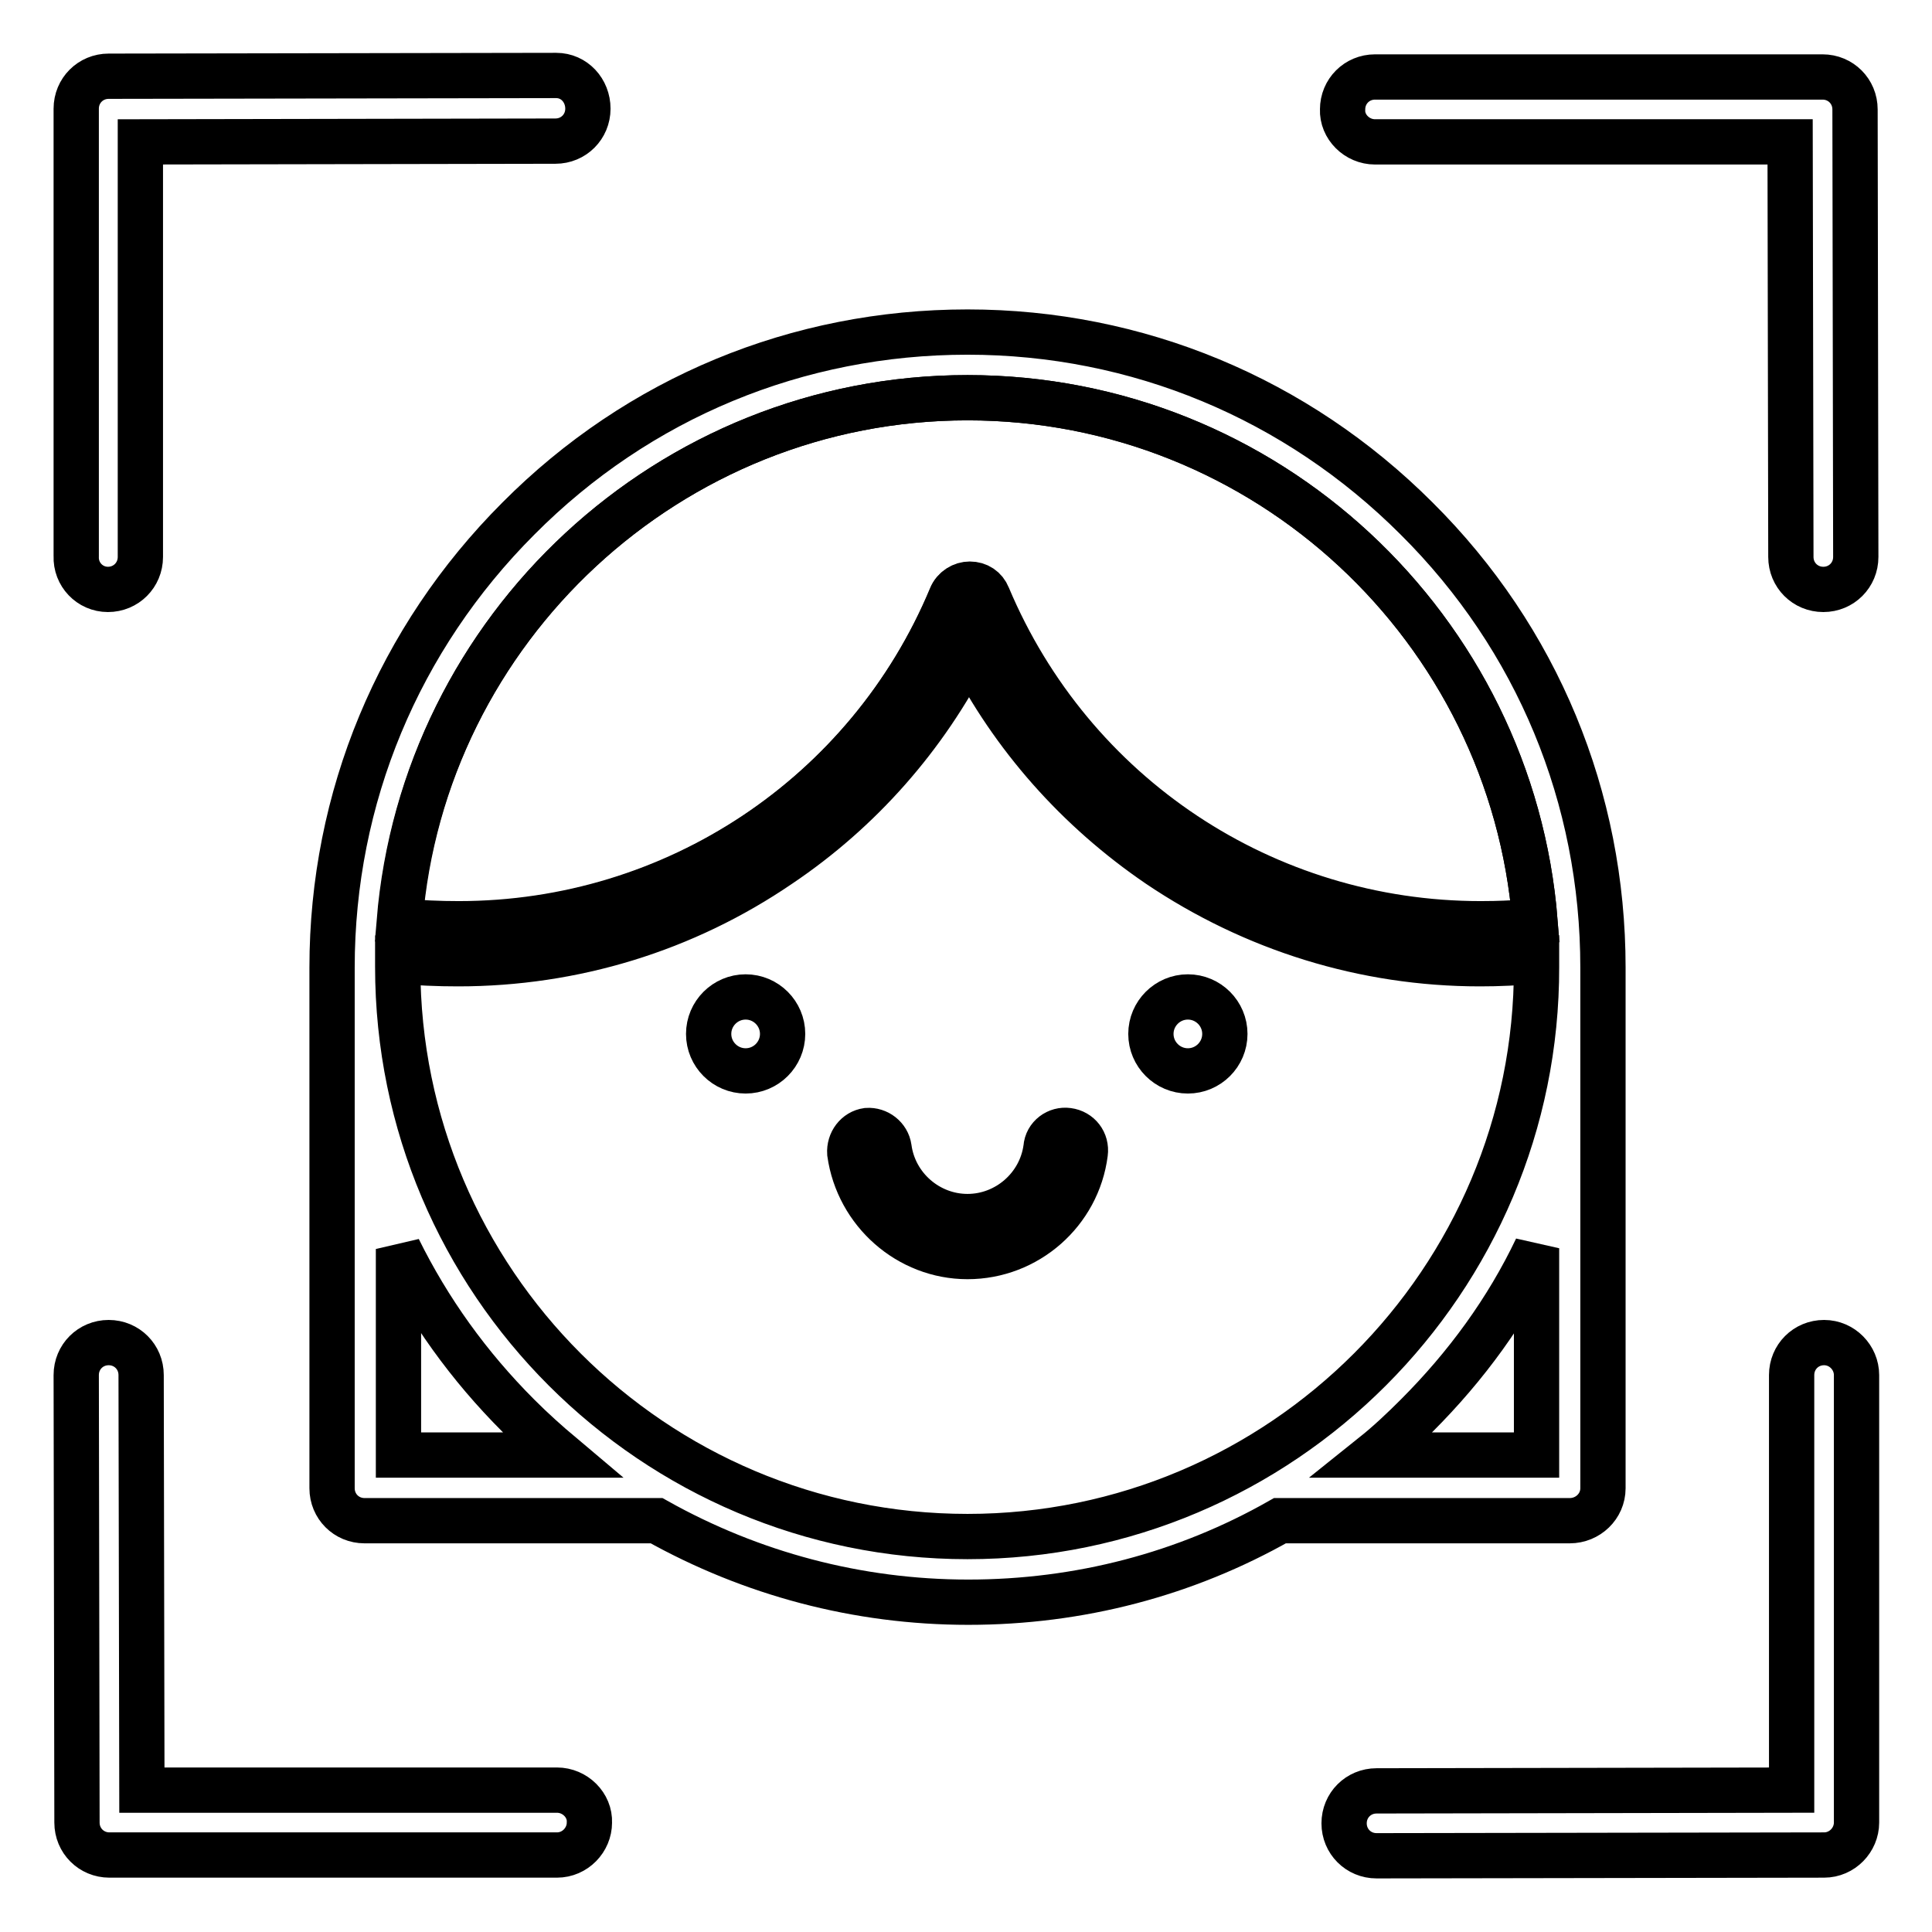
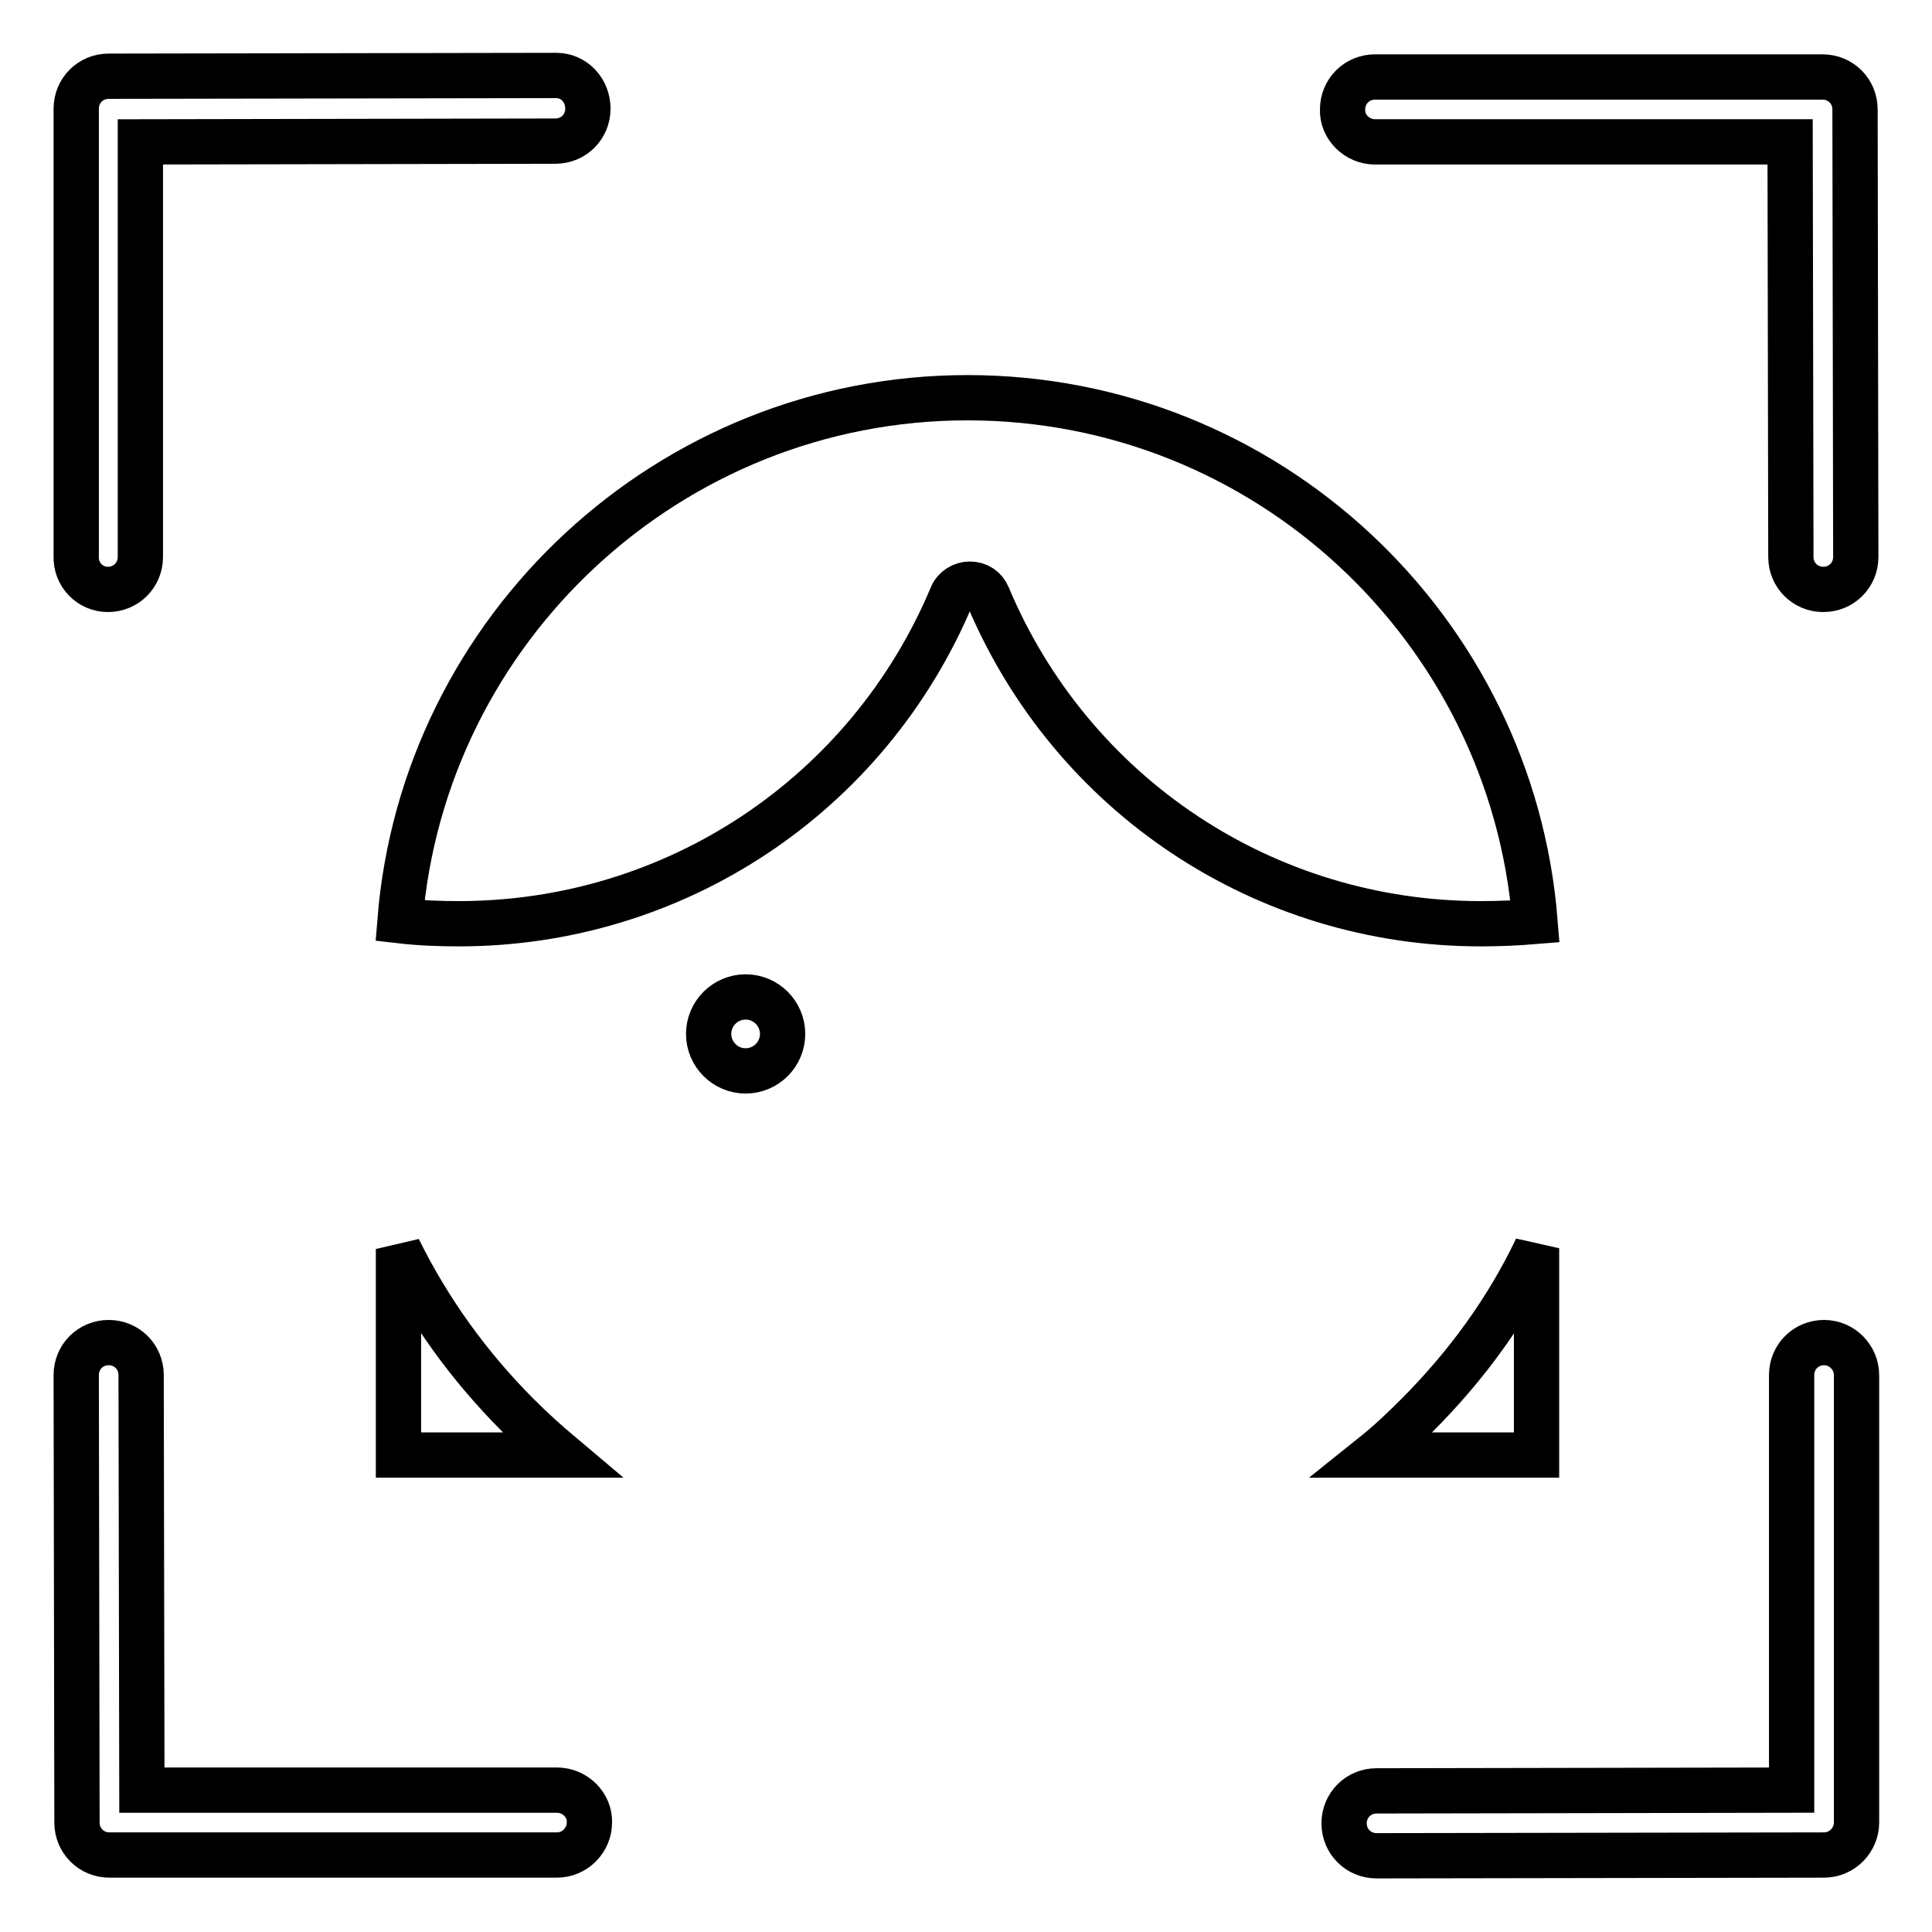
<svg xmlns="http://www.w3.org/2000/svg" version="1.1" x="0px" y="0px" viewBox="0 0 256 256" enable-background="new 0 0 256 256" xml:space="preserve">
  <g>
    <path stroke-width="6" fill-opacity="0" stroke="#000000" d="M14.3,78.1c2.4,0,4.3-1.9,4.3-4.3v-55l55-0.1c2.4,0,4.3-1.9,4.3-4.3S76.1,10,73.7,10l-59.3,0.1 c-2.4,0-4.3,1.9-4.3,4.3v59.3C10,76.1,11.9,78.1,14.3,78.1z M182.2,18.8h55l0.1,55c0,2.4,1.9,4.3,4.3,4.3s4.3-1.9,4.3-4.3 l-0.1-59.3c0-2.4-1.9-4.3-4.3-4.3h-59.3c-2.4,0-4.3,1.9-4.3,4.3C177.8,16.8,179.8,18.8,182.2,18.8z M241.7,177.9 c-2.4,0-4.3,1.9-4.3,4.3v55l-55,0.1c-2.4,0-4.3,1.9-4.3,4.3c0,2.4,1.9,4.3,4.3,4.3l59.3-0.1c2.4,0,4.3-2,4.3-4.3v-59.3 C246,179.9,244.1,177.9,241.7,177.9z M73.8,237.2h-55l-0.1-55c0-2.4-1.9-4.3-4.3-4.3c-2.4,0-4.3,1.9-4.3,4.3l0.1,59.3 c0,2.4,1.9,4.3,4.3,4.3h59.3c2.4,0,4.3-2,4.3-4.3C78.2,239.2,76.2,237.2,73.8,237.2z" />
    <path stroke-width="6" fill-opacity="0" stroke="#000000" d="M93.9,137c0,2.7,2.2,4.9,4.9,4.9c2.7,0,4.9-2.2,4.9-4.9s-2.2-4.9-4.9-4.9C96.1,132.1,93.9,134.3,93.9,137z" />
-     <path stroke-width="6" fill-opacity="0" stroke="#000000" d="M152.5,137c0,2.7,2.2,4.9,4.9,4.9s4.9-2.2,4.9-4.9s-2.2-4.9-4.9-4.9S152.5,134.3,152.5,137z" />
-     <path stroke-width="6" fill-opacity="0" stroke="#000000" d="M141.5,149.8c-1.4-0.2-2.8,0.8-2.9,2.3c-0.7,5.2-5.2,9.1-10.4,9.1s-9.7-3.9-10.4-9.1 c-0.2-1.4-1.5-2.4-2.9-2.3c-1.4,0.2-2.4,1.5-2.3,3c1.1,7.8,7.8,13.7,15.6,13.7c7.9,0,14.6-5.9,15.6-13.7 C144,151.3,143,150,141.5,149.8L141.5,149.8z" />
-     <path stroke-width="6" fill-opacity="0" stroke="#000000" d="M212.4,197.2v-68v-0.2v-0.8c0-22.5-8.7-43.6-24.7-59.5c-15.9-15.9-37-24.7-59.5-24.7s-43.6,8.7-59.5,24.7 c-15.9,15.9-24.7,37-24.7,59.5v69c0,2.4,1.9,4.3,4.3,4.3H87c12.5,7,26.6,10.8,41.3,10.8c14.7,0,28.8-3.7,41.3-10.8H208 C210.4,201.5,212.4,199.6,212.4,197.2z M128.2,52.7c39.6,0,72.1,30.6,75.2,69.4c-2.4,0.2-4.8,0.4-7.3,0.4 c-28.6,0-54.2-17-65.3-43.4c-0.4-1-1.4-1.6-2.4-1.6s-2,0.6-2.4,1.6c-11,26.4-36.7,43.4-65.3,43.4c-2.6,0-5.2-0.1-7.8-0.4 C56.1,83.3,88.7,52.7,128.2,52.7z M128.2,203.6c-41.6,0-75.5-33.8-75.5-75.5v-0.8c2.7,0.3,5.3,0.4,8,0.4c15.3,0,30-4.5,42.6-13.1 c10.7-7.2,19.3-17,25.1-28.4c5.8,11.4,14.4,21.1,25.1,28.4c12.6,8.5,27.3,13.1,42.6,13.1c2.5,0,5-0.1,7.5-0.4v0.8 C203.7,169.7,169.8,203.6,128.2,203.6z" />
    <path stroke-width="6" fill-opacity="0" stroke="#000000" d="M187.7,187.6c-1.8,1.8-3.7,3.6-5.7,5.2h21.6v-27.4C199.7,173.6,194.3,181,187.7,187.6z M203.4,122.1 c-3.1-38.8-35.6-69.4-75.2-69.4C88.7,52.7,56.1,83.3,53,122c2.6,0.3,5.2,0.4,7.8,0.4c28.6,0,54.2-17,65.3-43.4 c0.4-1,1.4-1.6,2.4-1.6c1.1,0,2,0.6,2.4,1.6c11.1,26.4,36.7,43.4,65.3,43.4C198.6,122.4,201,122.3,203.4,122.1z M52.8,165.5v27.3 h21.6c-1.9-1.6-3.8-3.3-5.7-5.2C62.1,181,56.8,173.6,52.8,165.5z" />
  </g>
</svg>